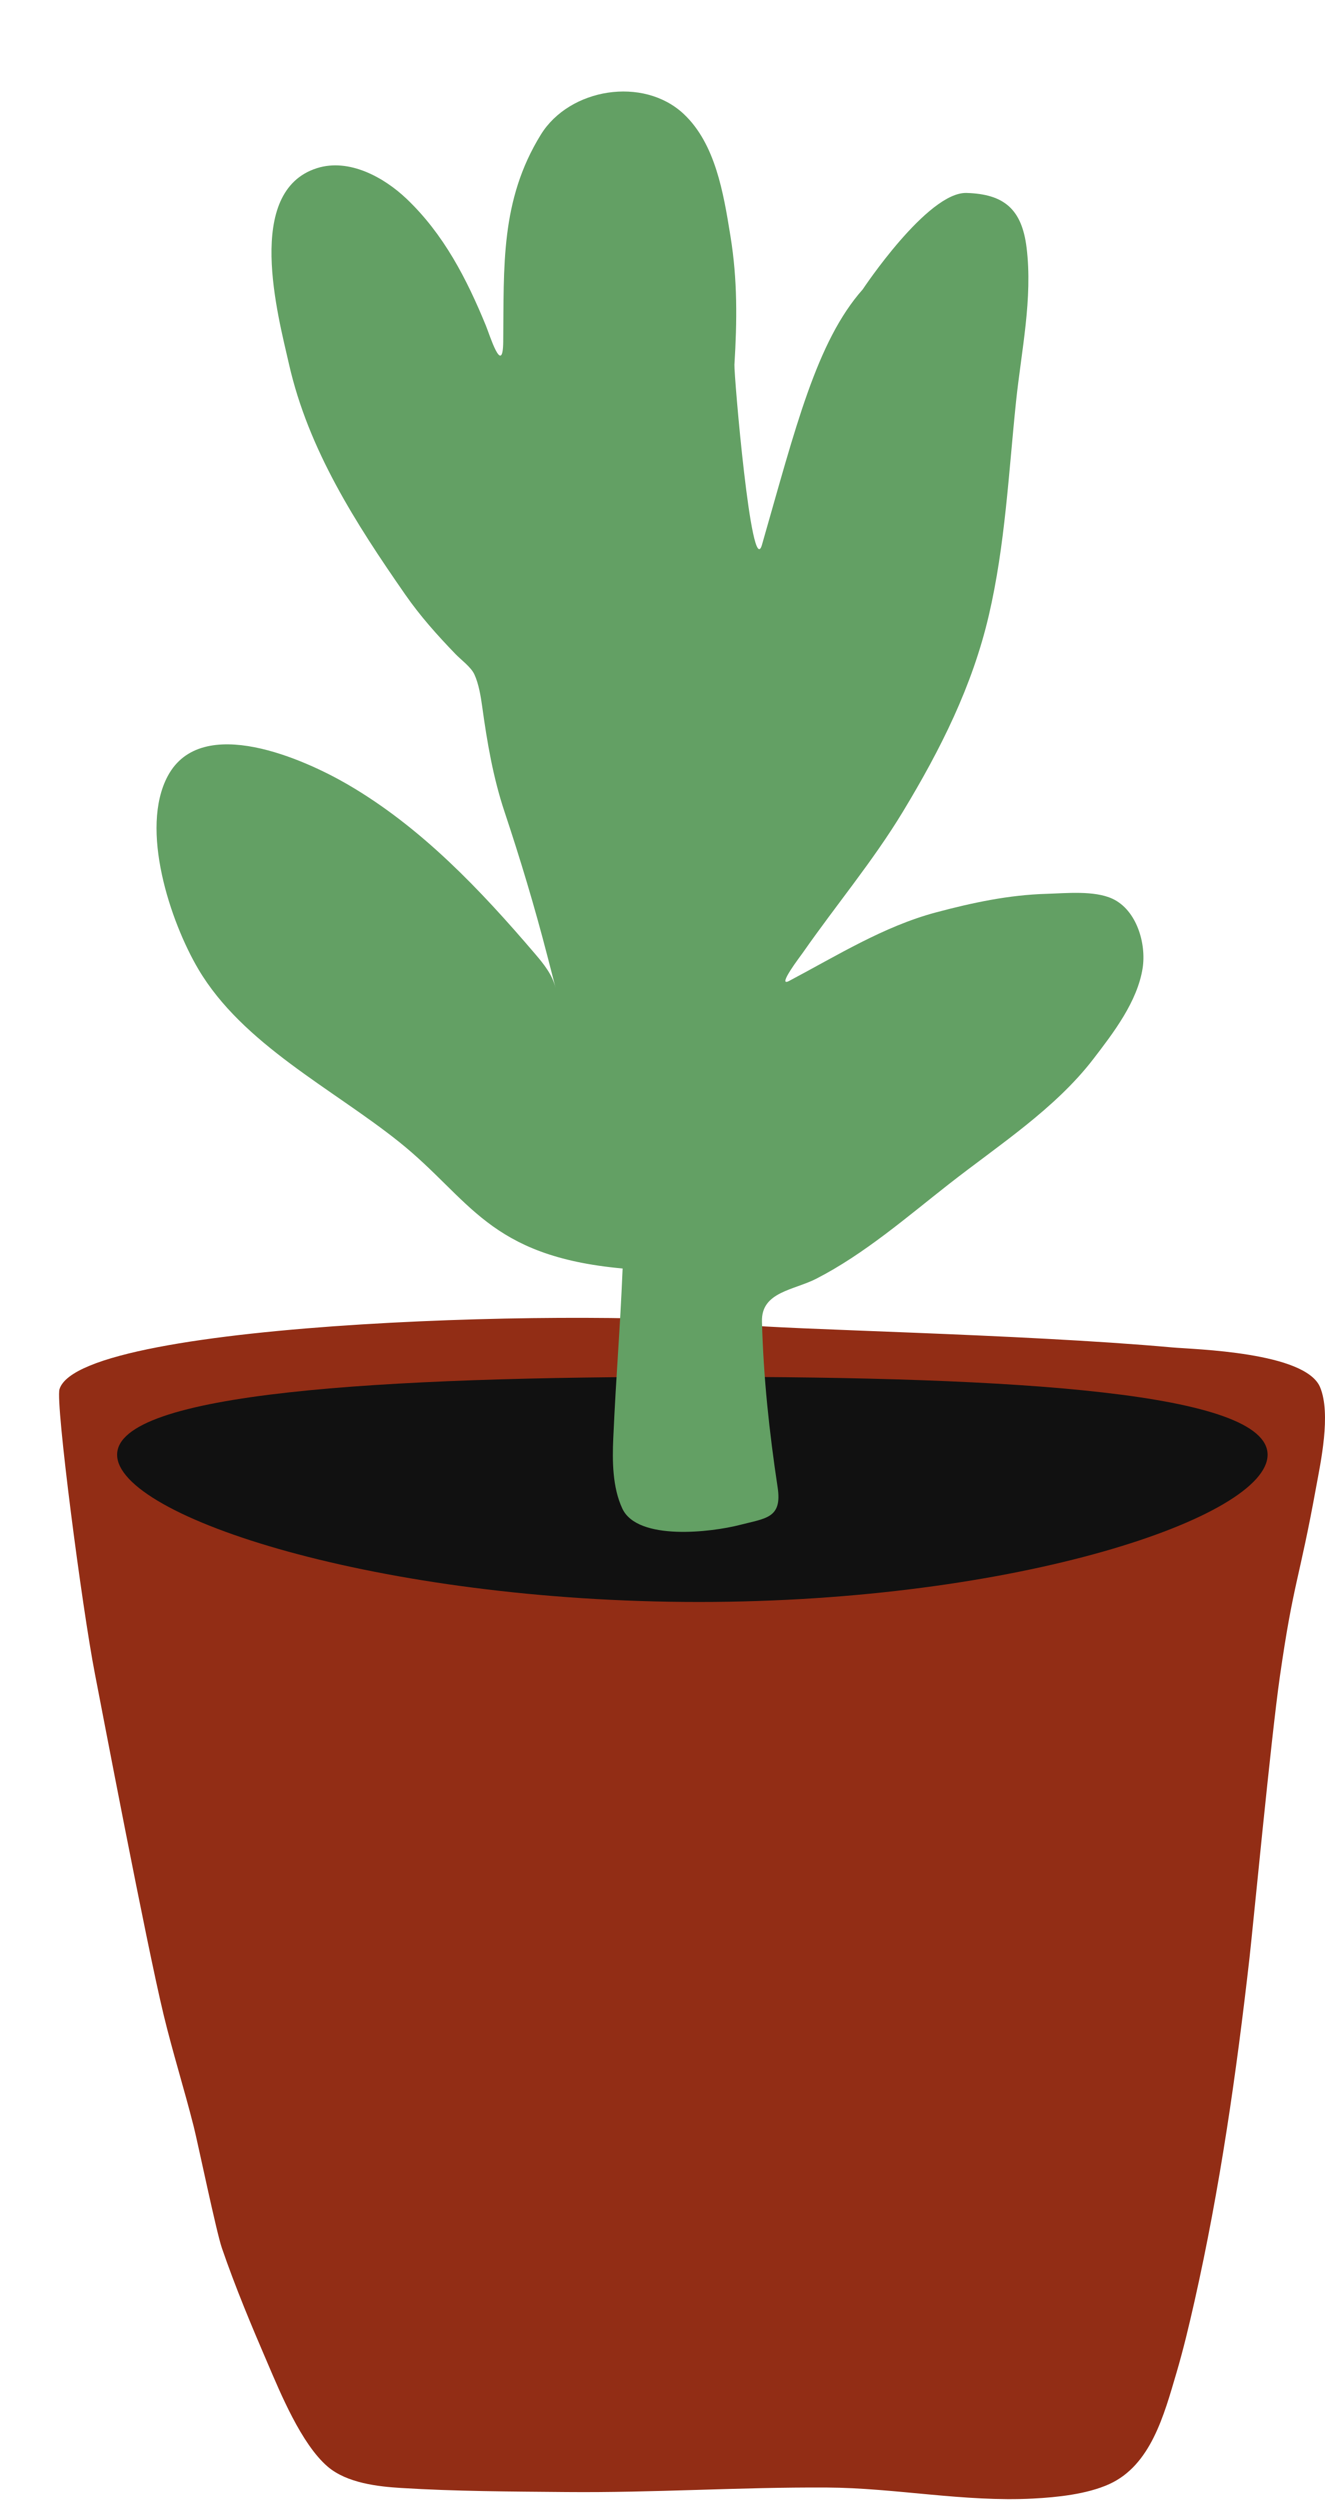
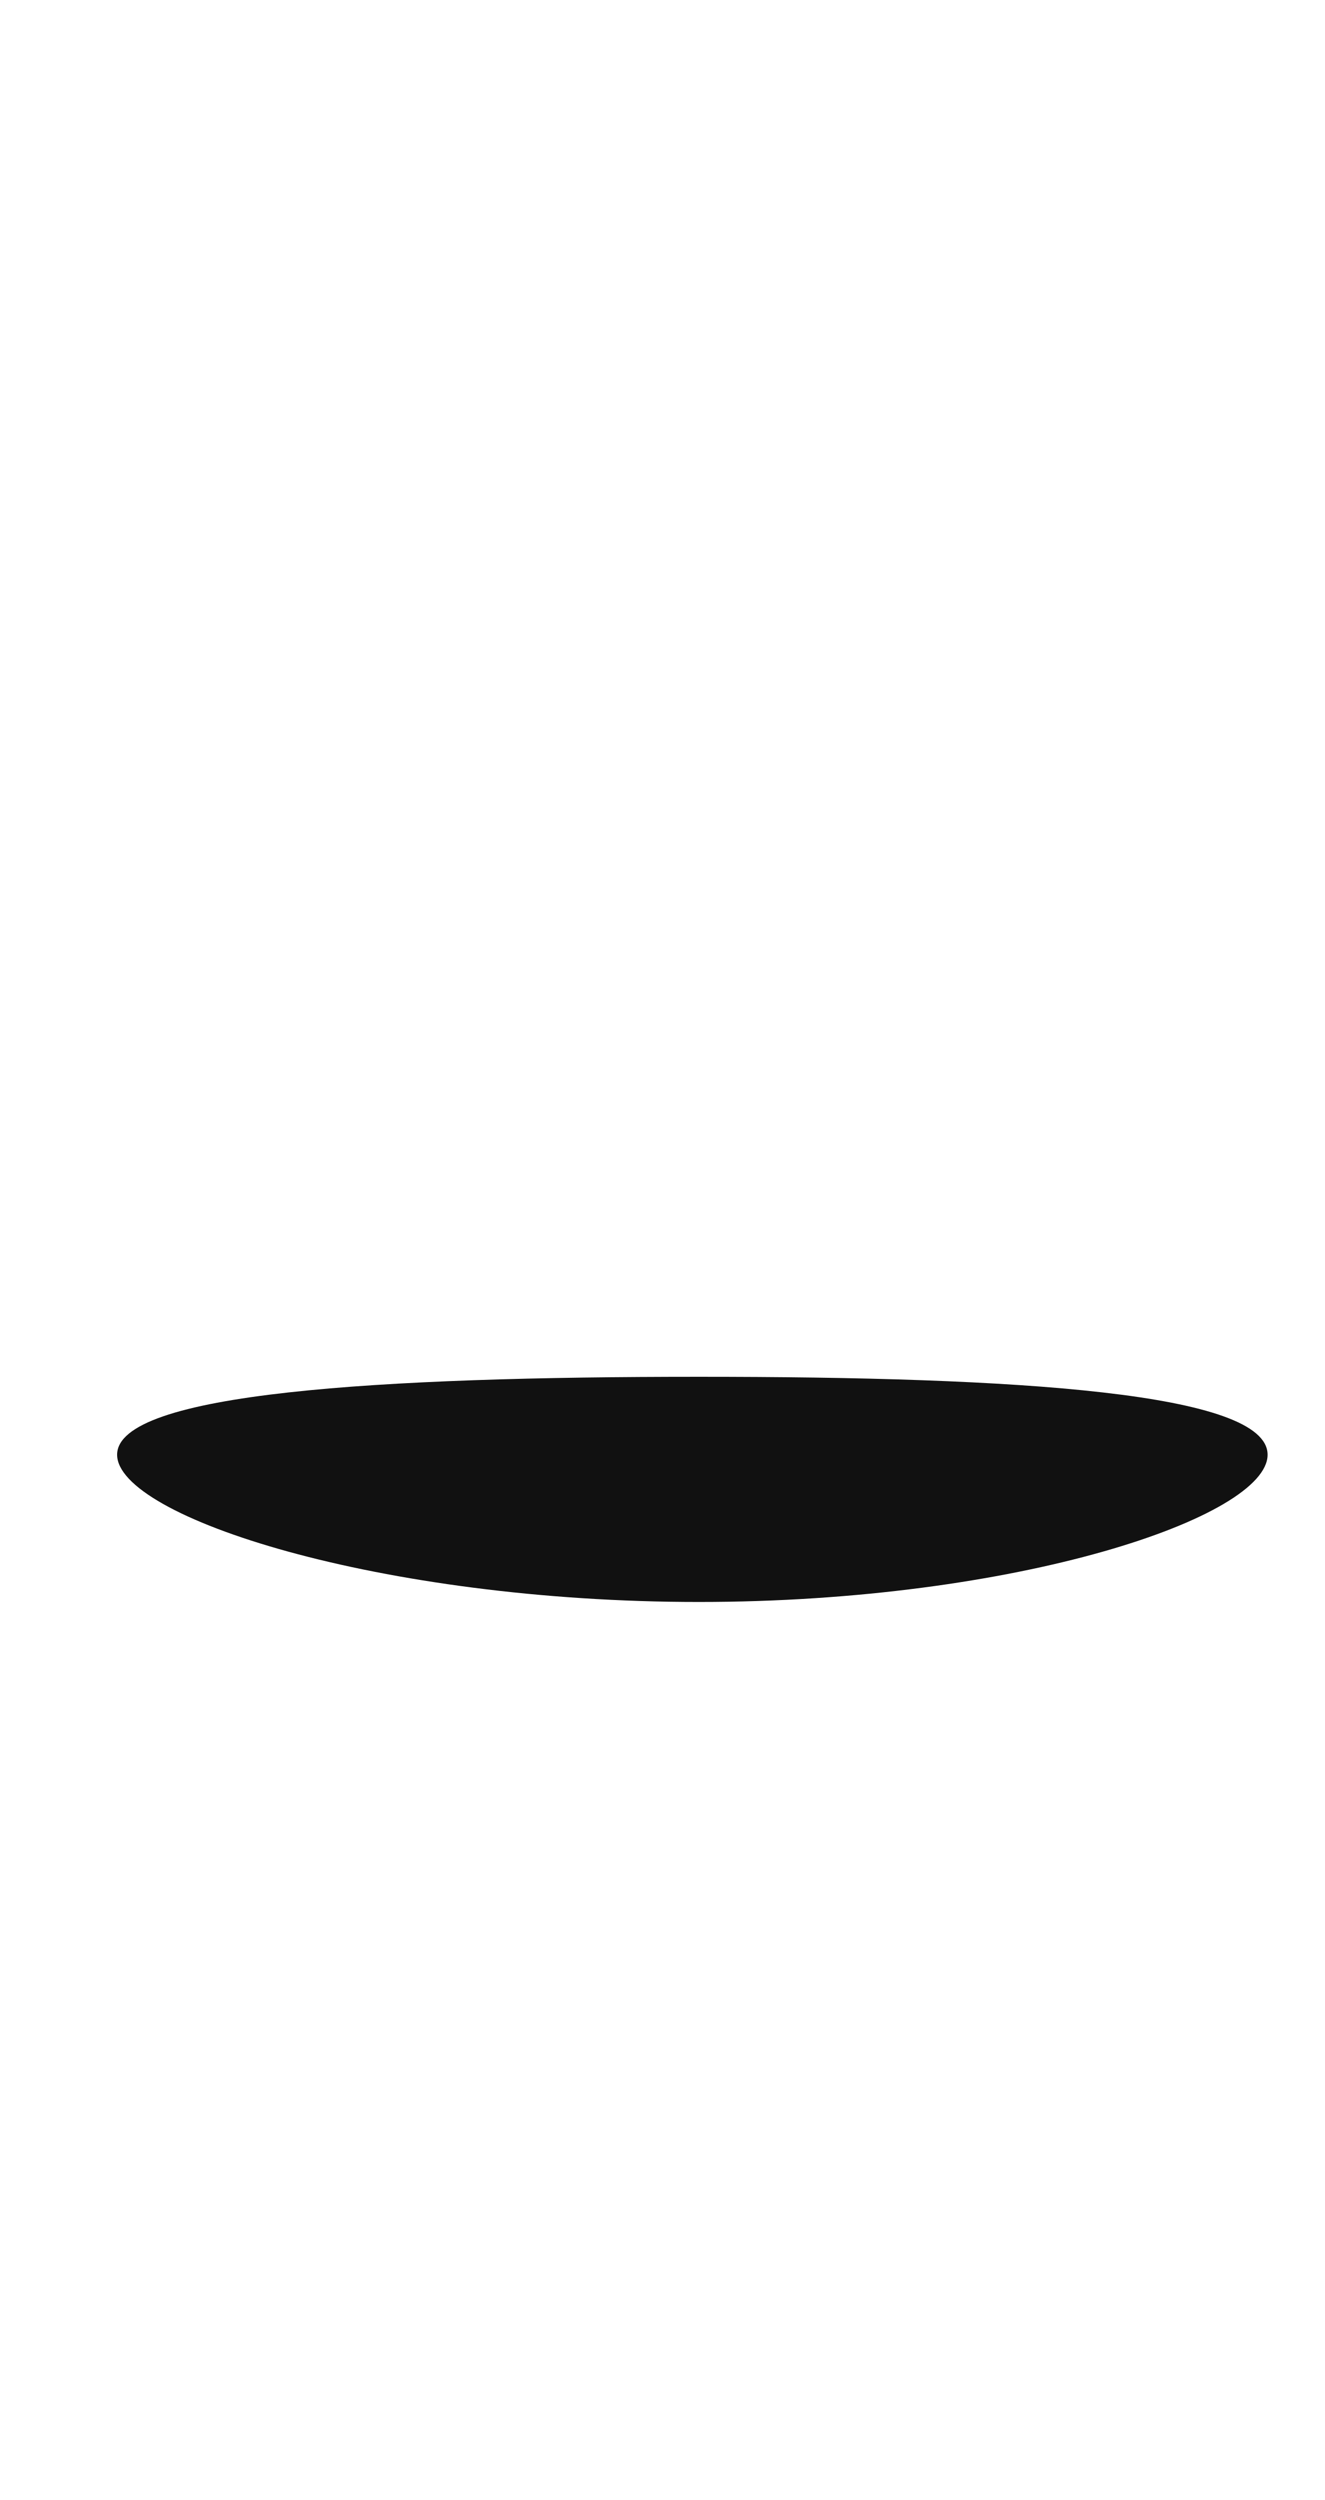
<svg xmlns="http://www.w3.org/2000/svg" width="577" height="1088" viewBox="0 0 577 1088" fill="none">
-   <path fill-rule="evenodd" clip-rule="evenodd" d="M323.155 576.467C268.553 569.237 35.143 574.093 25.906 604.587C24.106 610.53 35.71 699.639 41.359 728.582C44.182 743.048 63.603 845.131 71.245 876.806C75.186 893.136 80.226 909.138 84.346 925.418C86.18 932.667 94.188 971.251 96.627 978.348C102.523 995.499 109.527 1012.2 116.673 1028.79C121.983 1041.11 131.162 1063.59 142.685 1073.46C151.117 1080.68 164.803 1082.16 174.679 1082.76C198.608 1084.24 222.598 1084.3 246.565 1084.53C284.354 1084.89 322.132 1082.36 359.922 1082.56C389.939 1082.71 419.736 1088.93 449.827 1087.37C460.101 1086.84 473.333 1085.5 483.086 1081.06C501.151 1072.83 506.892 1051.04 512.305 1032.69C515.319 1022.48 517.788 1012.08 520.139 1001.66C531.236 952.487 538.462 902.017 544.151 851.81C545.604 839.003 553.505 756.419 557.317 729.838C563.333 687.882 565.625 688.579 573.228 646.703C575.012 636.873 579.734 615.32 574.857 603.697C568.409 588.332 520.018 587.255 510.419 586.389C444.698 580.463 339.325 578.609 323.155 576.467Z" fill="#922D15" />
  <path d="M552 633.097C552 660.159 443.193 697.174 304.325 697.174C165.458 697.174 51 660.159 51 633.097C51 606.035 165.458 599.174 304.325 599.174C443.193 599.174 552 606.035 552 633.097Z" fill="#111111" />
-   <path d="M267.064 625.838C268.407 596.221 269.868 581.68 271.136 552.048C212.412 546.718 204.895 521.806 173.717 496.896C144.691 473.705 105.674 454.451 86.375 421.782C74.127 401.049 60.719 360.732 73.071 337.699C87.844 310.15 133.021 330.688 151.447 341.415C183.385 360.008 209.107 387.141 232.984 415.088C236.904 419.676 240.433 424.047 241.964 429.967L241.415 427.846L238.305 415.824C232.825 394.645 226.641 374.087 219.721 353.328C214.744 338.399 212.129 323.083 209.991 307.555C209.384 303.15 208.468 297.581 206.58 293.498C205.085 290.265 200.767 287.155 198.322 284.619C190.378 276.379 183.01 268.16 176.459 258.736C154.931 227.765 134.305 195.719 125.851 158.499C121.037 137.302 106.305 83.244 138.032 73.179C152.044 68.734 167.27 77.228 177.013 86.484C193.213 101.875 203.231 121.325 211.607 141.744C213.16 145.53 218.971 164.22 219.141 148.698C219.498 116.102 217.79 87.303 235.517 58.596C248.013 38.36 280.208 33.103 297.791 49.652C311.55 62.602 315.051 84.09 317.978 102.058L318.087 102.726C321.187 121.74 320.988 139.644 319.822 158.716C319.58 162.671 327.214 253.097 331.812 237.106C346.404 186.356 355.506 148.698 375.709 125.917C375.709 125.917 403.882 83.47 420.906 83.97C437.294 84.452 444.977 91.079 447.038 107.692C449.791 129.87 444.737 152.834 442.451 174.825C439.219 205.914 437.724 237.266 430.599 267.831C423.402 298.706 409.565 326.147 393.277 353.092C380.197 374.73 364.02 393.961 349.595 414.645C348.678 415.96 337.999 429.877 343.636 426.901C364.334 415.974 384.808 403.147 407.599 397.072C423.46 392.845 439.289 389.465 455.759 388.988C464.277 388.742 476.522 387.448 484.461 391.145C495.018 396.06 499.264 410.712 497.572 421.404C495.276 435.913 484.924 449.4 476.219 460.742L476.156 460.824C459.431 482.615 434.733 498.479 413.281 515.271C394.979 529.597 376.382 545.767 355.506 556.477C345.639 561.539 331.47 562.17 331.812 575.132C332.455 599.522 334.997 623.223 338.64 647.309C340.68 660.796 333.491 660.714 322.049 663.675C310.153 666.752 277.666 670.807 271 656.51C266.686 647.257 266.615 635.742 267.064 625.838Z" fill="#63A064" />
</svg>